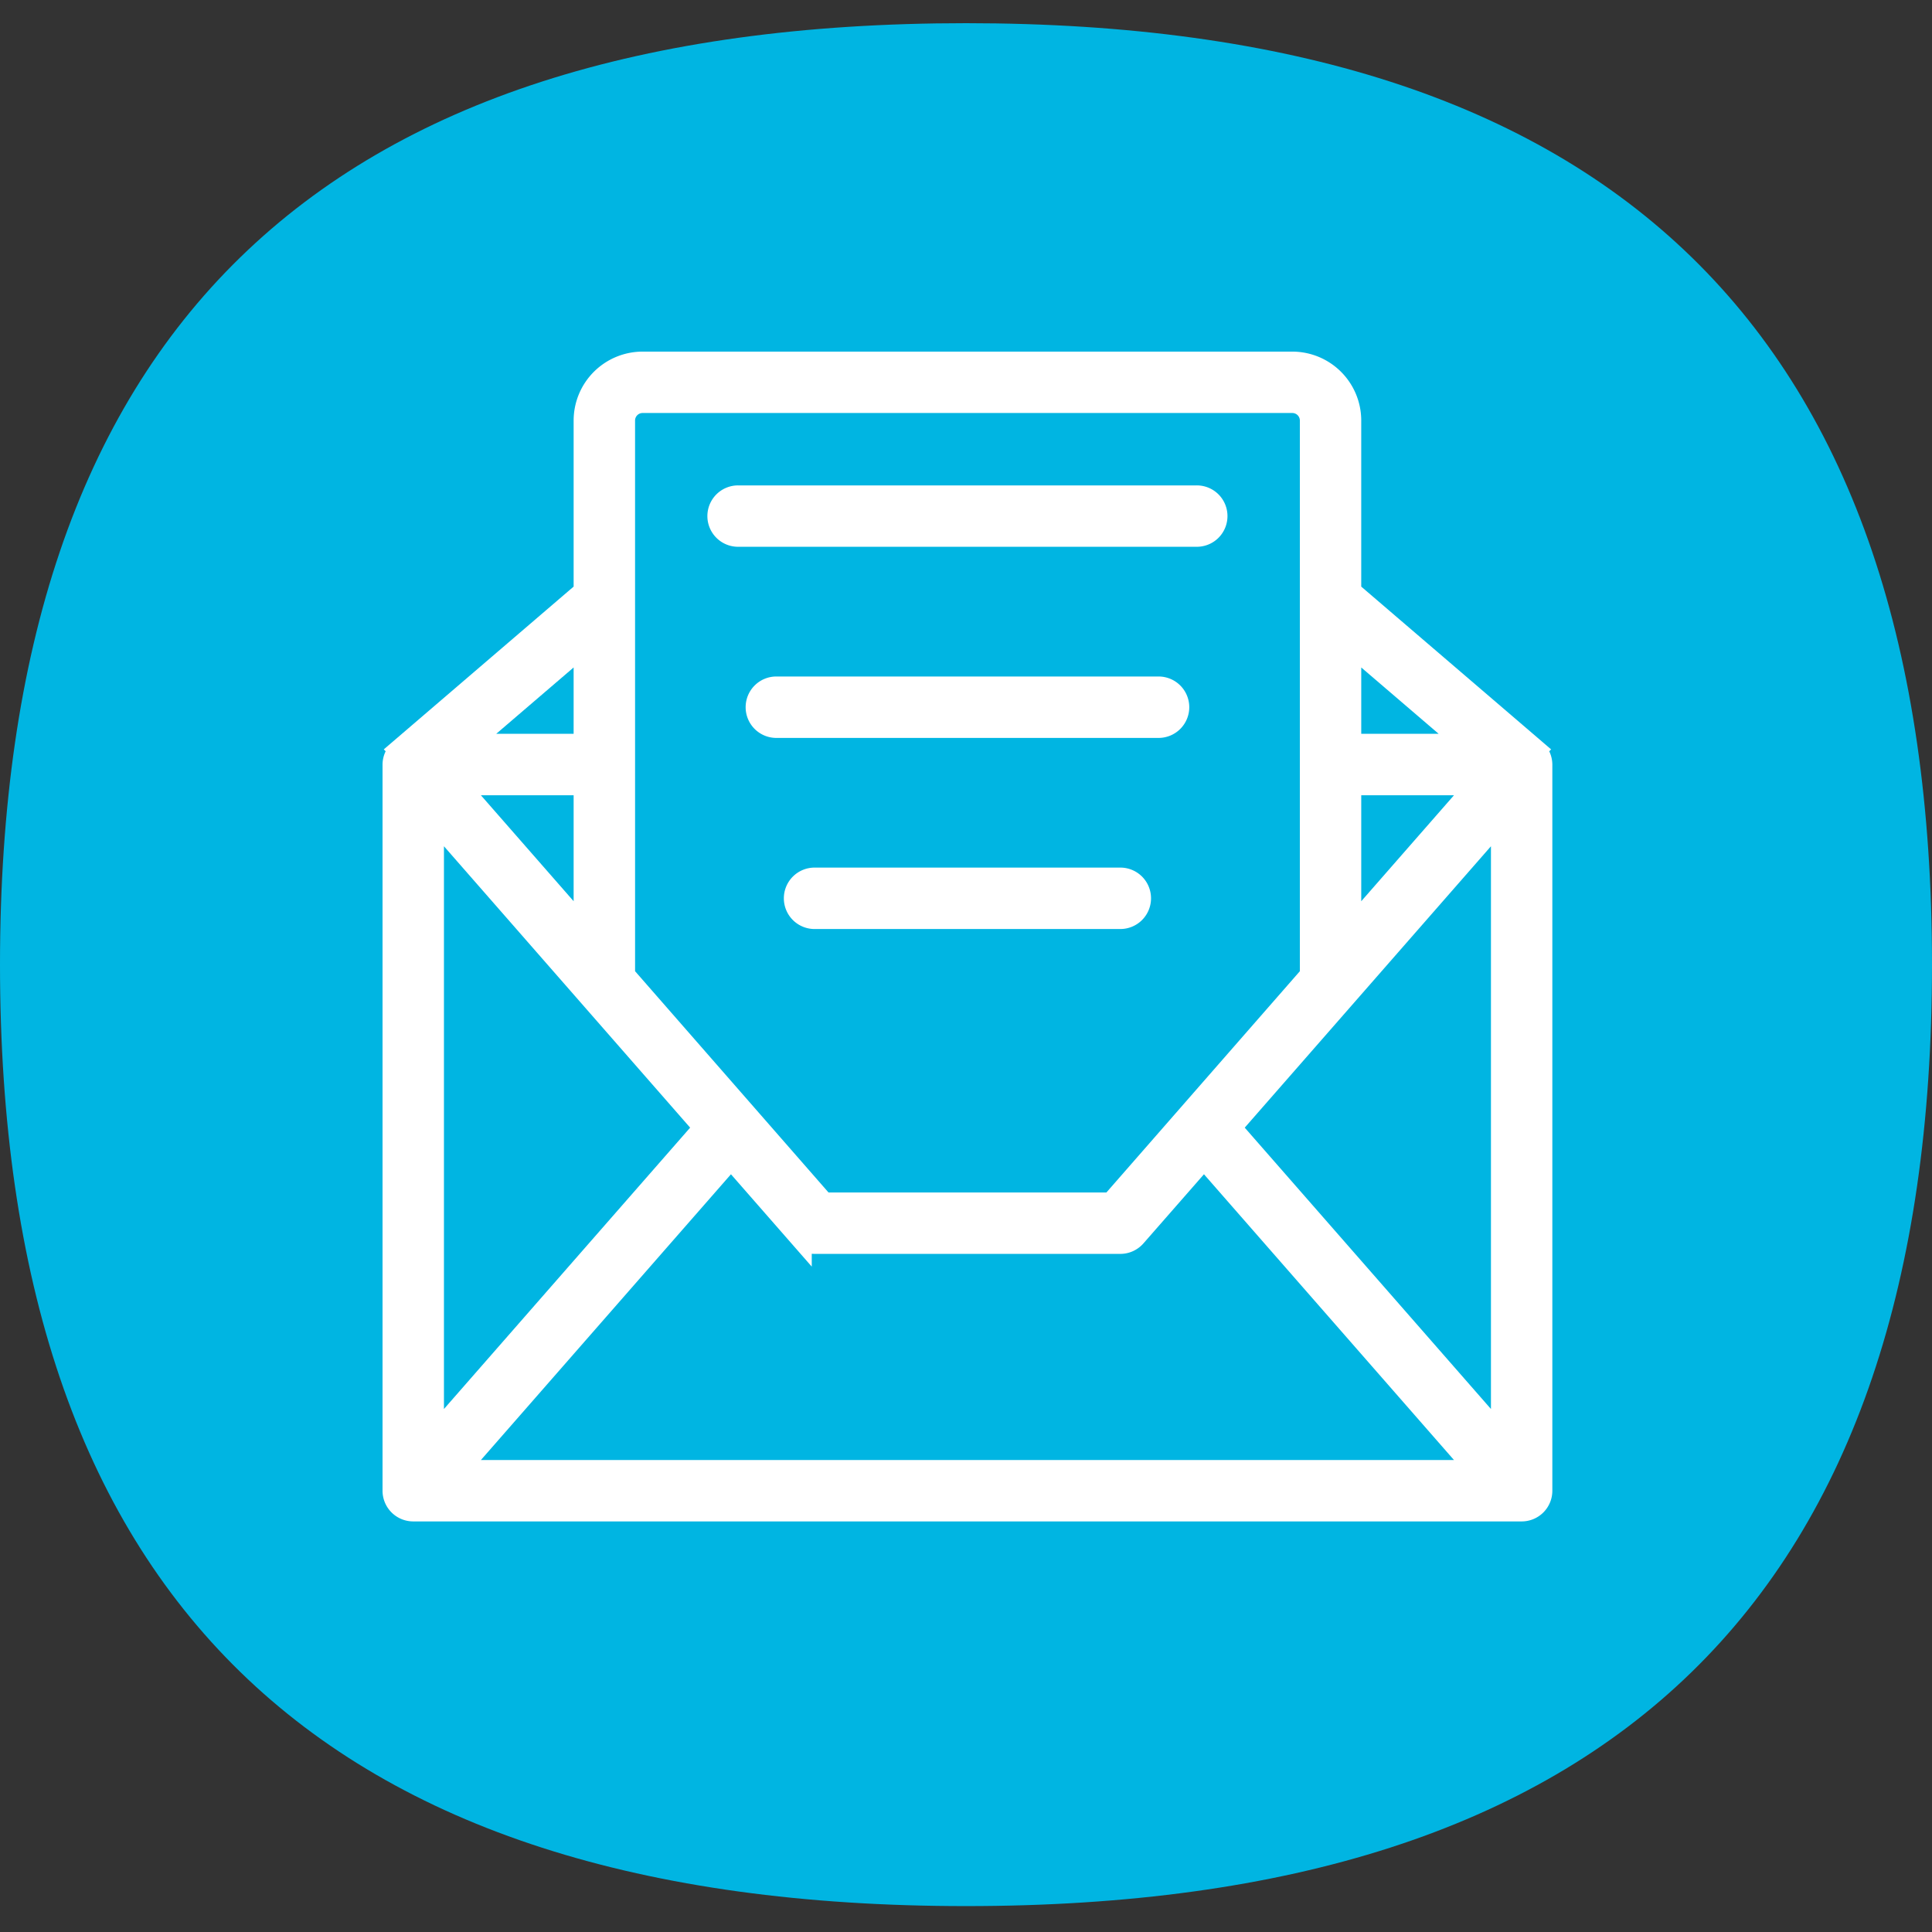
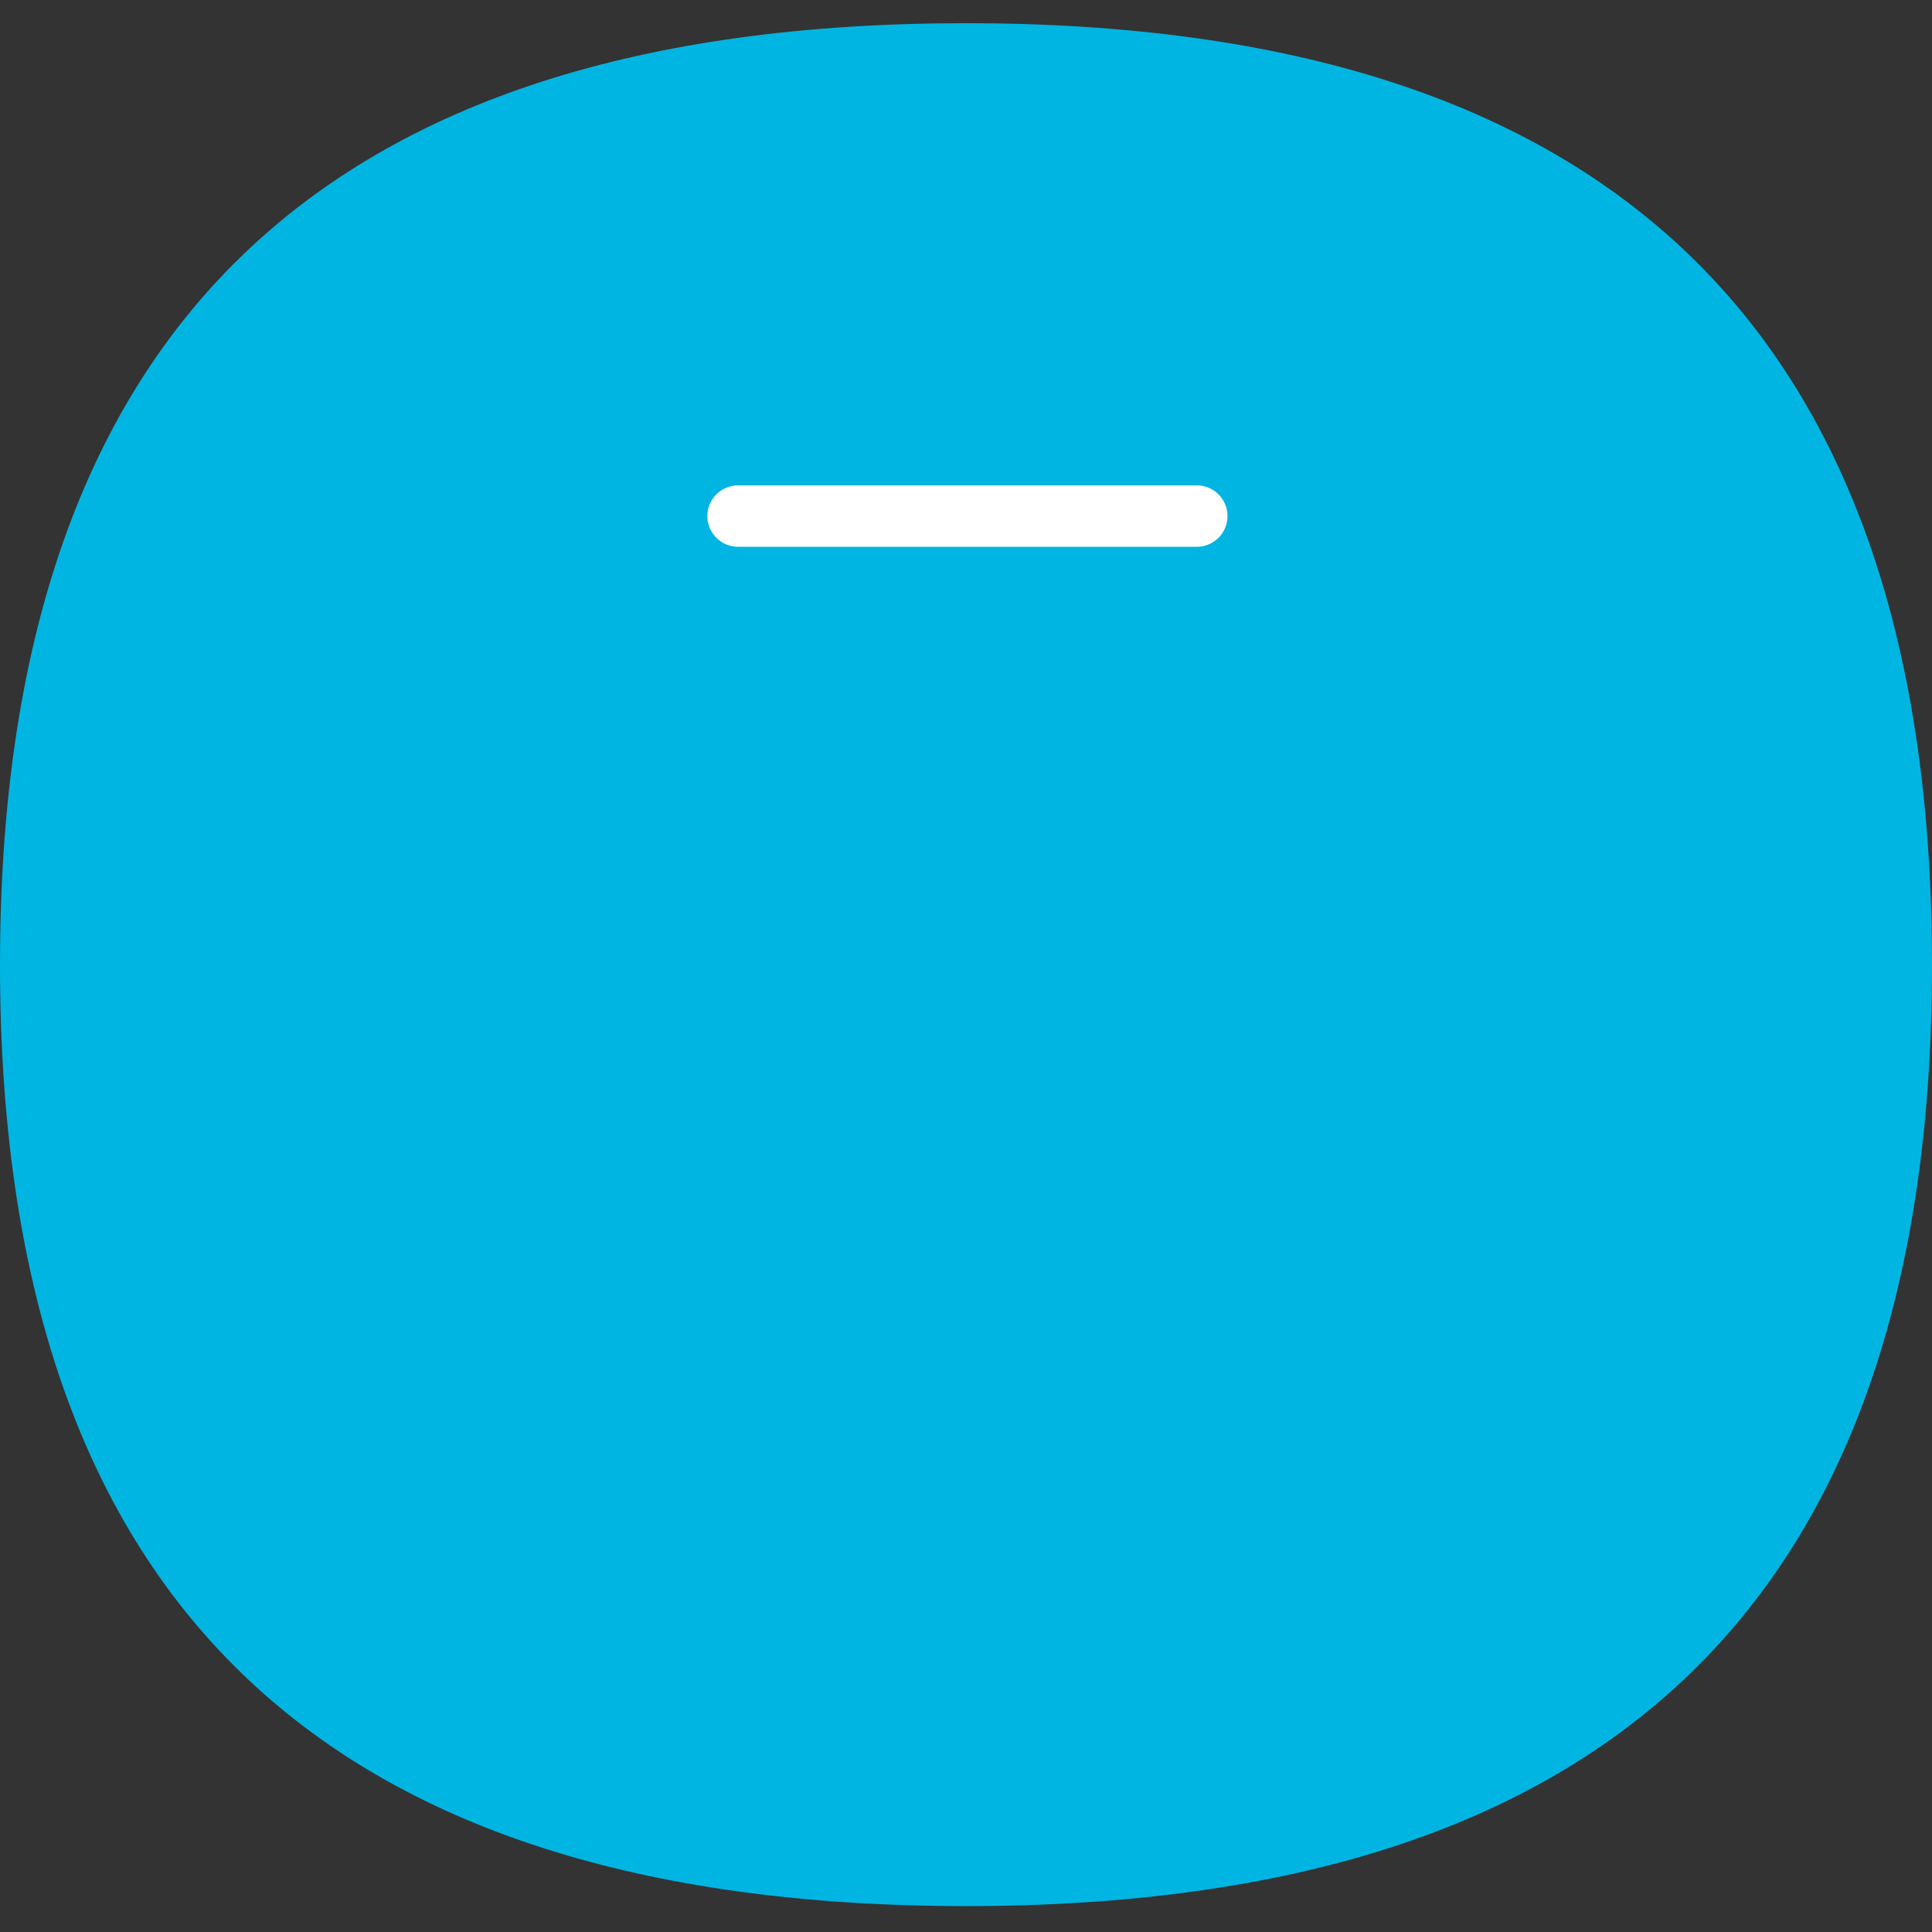
<svg xmlns="http://www.w3.org/2000/svg" width="500" height="500" viewBox="0 0 500 500">
  <rect x="0" y="0" width="500" height="500" fill="#333333" stroke="none" />
  <defs>
    <clipPath id="clip-e-mail_marketing">
      <rect width="500" height="500" />
    </clipPath>
  </defs>
  <g id="e-mail_marketing" data-name="e-mail marketing" clip-path="url(#clip-e-mail_marketing)">
    <path id="Path_1" data-name="Path 1" d="M687.688,291.915c0,163.213-82.434,243.639-249.994,243.639S187.688,455.129,187.688,291.915c0-163.232,82.446-243.657,250.006-243.657S687.688,128.684,687.688,291.915Z" transform="translate(-187.688 -42.258)" fill="#00b5e2" />
    <g id="Group_8" data-name="Group 8" transform="translate(214.235 592.634)">
-       <path id="Path_31" data-name="Path 31" d="M182.752-398.491l.032-.032-47.731-40.918V-483.8a14.848,14.848,0,0,0-14.836-14.836H-47.933A14.857,14.857,0,0,0-62.779-483.8v44.357l-47.72,40.918.032.032a4.89,4.89,0,0,0-1.767,3.717v187.935a4.944,4.944,0,0,0,4.949,4.949H179.571a4.935,4.935,0,0,0,4.938-4.949V-394.774A4.916,4.916,0,0,0,182.752-398.491ZM-62.779-351.414l-33.613-38.412h33.613ZM-31.641-300.8l-70.7,80.8V-381.61Zm6.577,7.509,17.91,20.47a5.2,5.2,0,0,0,1.692,1.253,4.968,4.968,0,0,0,2.035.439H75.711a4.919,4.919,0,0,0,2.025-.439,4.984,4.984,0,0,0,1.692-1.253l17.921-20.47,71.318,81.515H-96.393Zm160.117-96.533h33.613l-33.613,38.412ZM103.915-300.8l70.707-80.809V-220ZM166.2-399.723H135.054v-26.693ZM-52.882-483.8a4.951,4.951,0,0,1,4.949-4.949H120.218a4.951,4.951,0,0,1,4.949,4.949v143.643l-24.69,28.236-27.015,30.9H-1.177l-51.7-59.139Zm-9.9,84.075H-93.918l31.139-26.693Z" transform="translate(0 0)" fill="#fff" stroke="#fff" stroke-width="6" />
-       <path id="Path_32" data-name="Path 32" d="M-13.515-481.219a4.942,4.942,0,0,0-4.938-4.949H-97.59a4.951,4.951,0,0,0-4.949,4.949,4.951,4.951,0,0,0,4.949,4.949h79.137A4.942,4.942,0,0,0-13.515-481.219Z" transform="translate(94.164 121.066)" fill="#fff" stroke="#fff" stroke-width="6" />
-       <path id="Path_33" data-name="Path 33" d="M5.347-485.837A4.951,4.951,0,0,0,.4-490.785H-98.513a4.944,4.944,0,0,0-4.949,4.949,4.944,4.944,0,0,0,4.949,4.949H.4A4.951,4.951,0,0,0,5.347-485.837Z" transform="translate(85.2 76.227)" fill="#fff" stroke="#fff" stroke-width="6" />
      <path id="Path_34" data-name="Path 34" d="M24.207-490.453a4.937,4.937,0,0,0-4.949-4.949h-118.7a4.944,4.944,0,0,0-4.949,4.949,4.942,4.942,0,0,0,4.949,4.938h118.7A4.935,4.935,0,0,0,24.207-490.453Z" transform="translate(76.227 31.388)" fill="#fff" stroke="#fff" stroke-width="6" />
    </g>
  </g>
</svg>